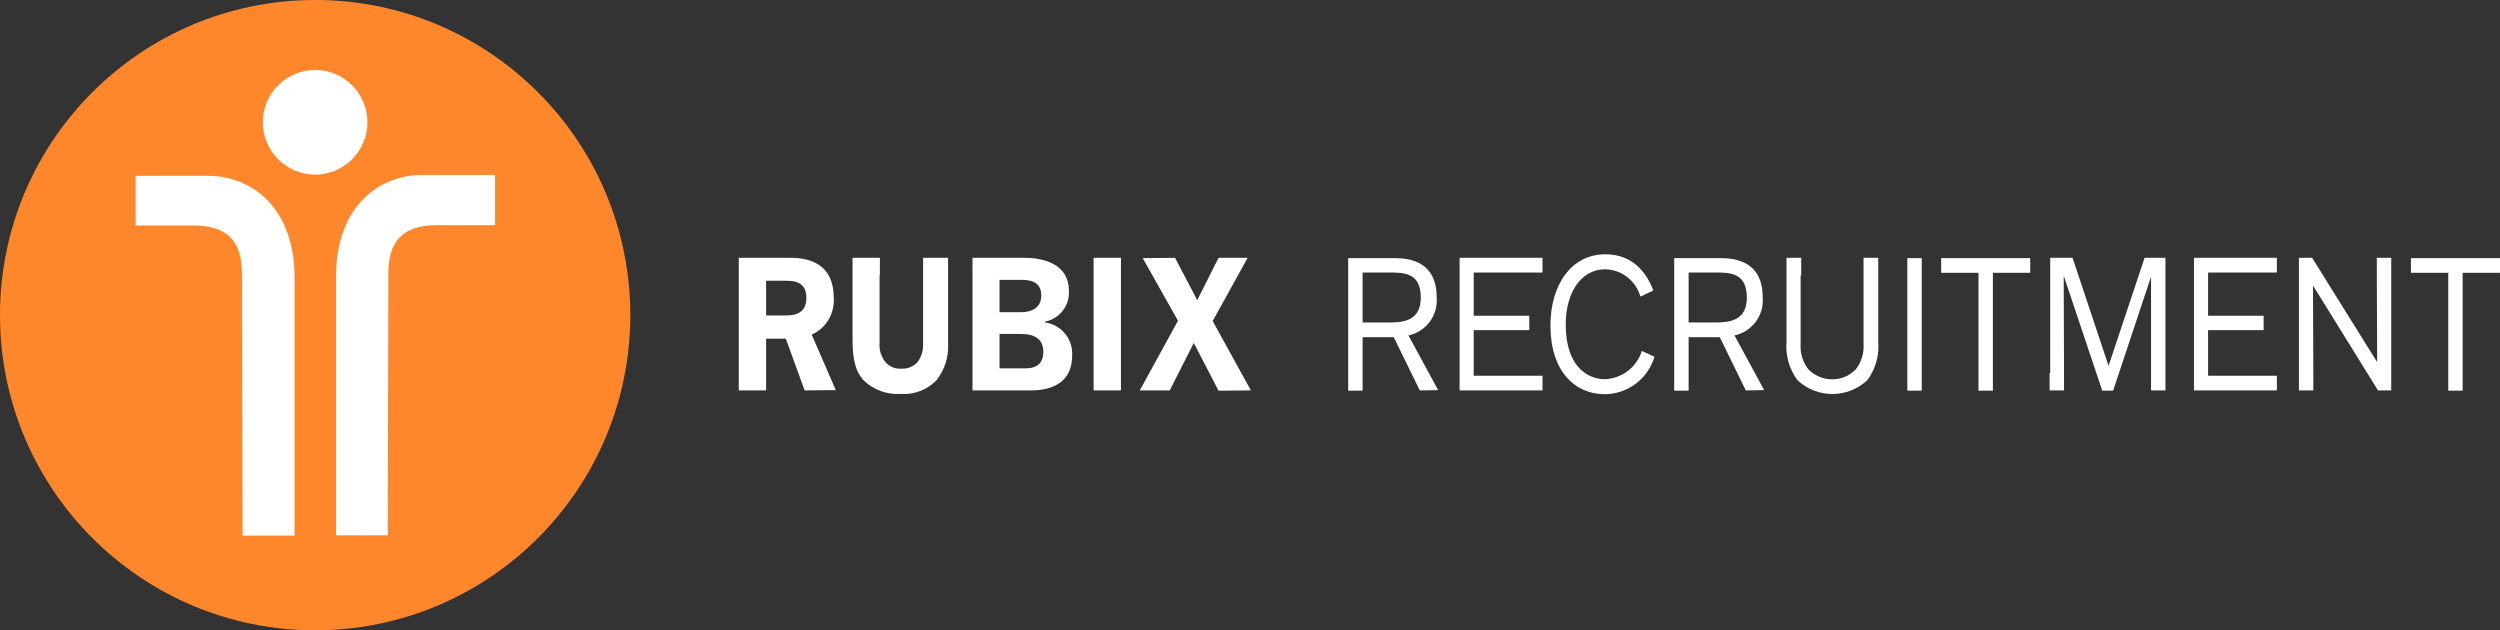
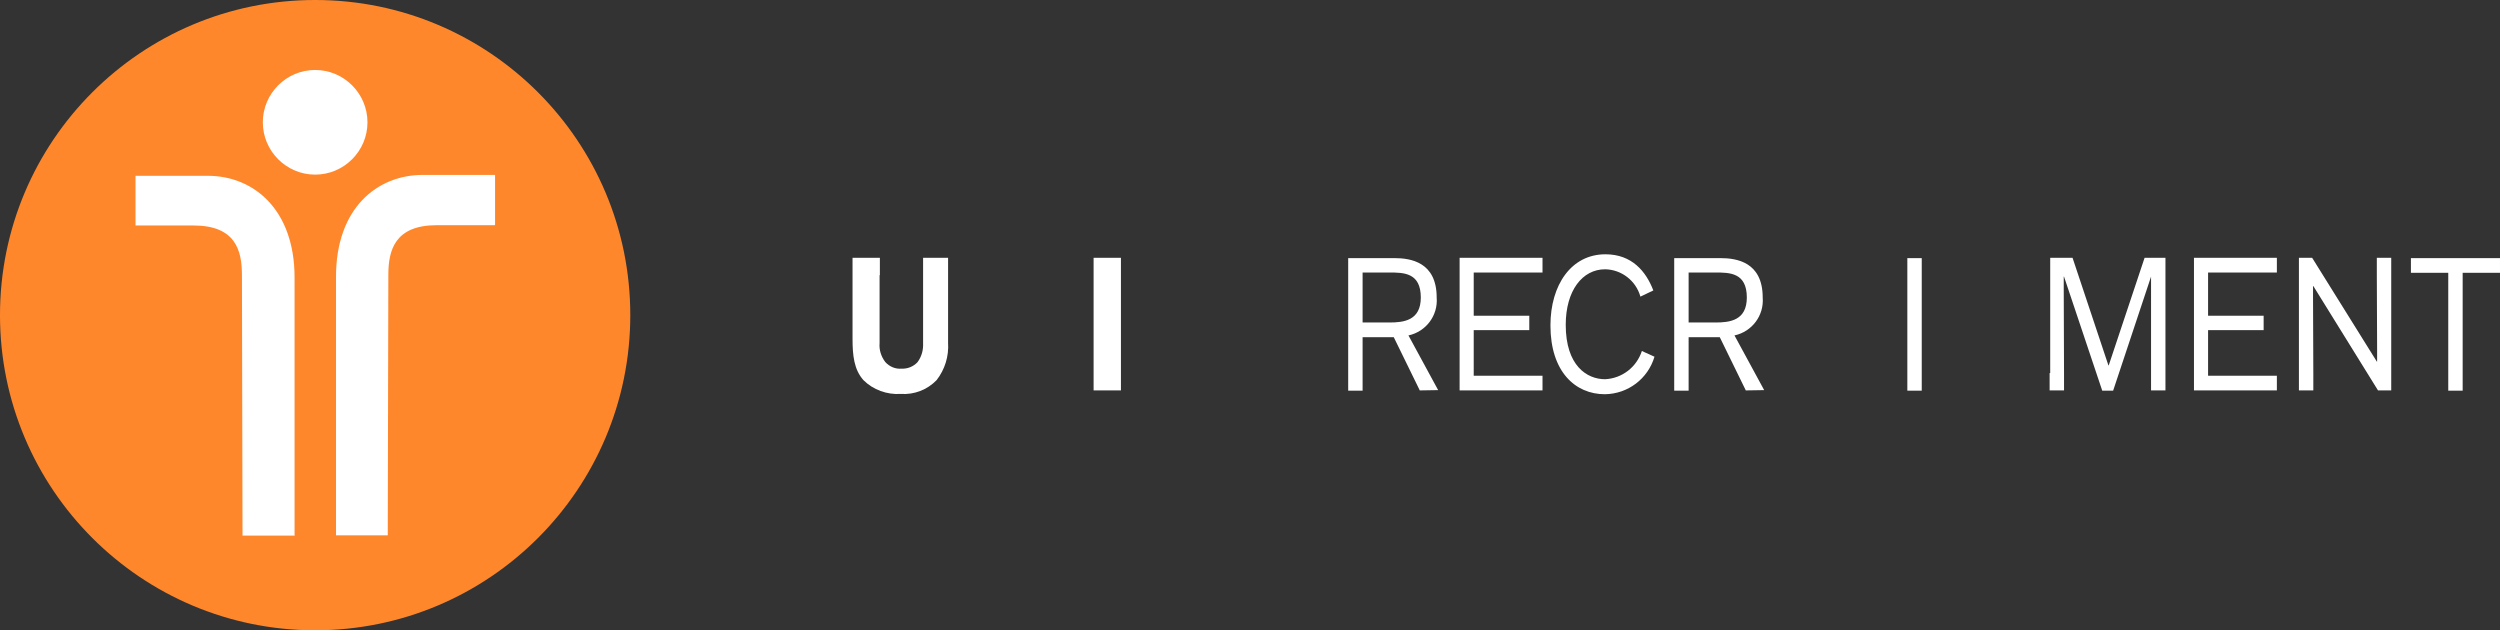
<svg xmlns="http://www.w3.org/2000/svg" id="Layer_1" viewBox="0 0 85.04 21.44">
  <rect x="0" y="0" width="85.04" height="21.44" fill="#333333" stroke="none" />
  <defs>
    <style>
      .cls-1{fill:none;}.cls-1,.cls-2,.cls-3{stroke-width:0px;}.cls-2{fill:#ff872b;}.cls-3{fill:#fff;}</style>
  </defs>
  <rect class="cls-1" x="0" width="85.04" height="85.04" />
  <path class="cls-2" d="m10.72,0C4.8,0,0,4.8,0,10.72c0,5.92,4.8,10.72,10.72,10.72,5.92,0,10.72-4.8,10.72-10.72C21.44,4.8,16.64,0,10.72,0" />
  <path class="cls-3" d="m10.01,18.22h-1.76s-.02-7.67-.02-8.86c0-.85-.22-1.69-1.65-1.69h-1.97v-1.69h2.46c1.54,0,2.95,1.13,2.95,3.46,0,2.26,0,8.8,0,8.8" />
  <path class="cls-3" d="m8.94,4.16c0-.98.8-1.78,1.78-1.78s1.78.8,1.78,1.78-.8,1.78-1.78,1.78-1.78-.8-1.78-1.78" />
  <path class="cls-3" d="m16.83,7.66h-1.97c-1.43,0-1.65.85-1.65,1.69,0,1.19-.02,8.86-.02,8.86h-1.76s0-6.54,0-8.8c0-2.33,1.4-3.46,2.95-3.46h2.46v1.69Z" />
-   <path id="Path_4570" class="cls-3 letter" d="m27.37,13.28l-.64-1.76h-.67v1.76s-.93,0-.93,0v-.59s0-3.33,0-3.33v-.59s1.77,0,1.77,0c.66,0,1.46.23,1.46,1.35.04.54-.26,1.05-.75,1.26l.82,1.89h0s-1.06.01-1.06.01Zm-1.31-2.55h.68c.34,0,.69-.1.69-.59,0-.52-.34-.59-.71-.59h-.66v1.18Z" />
  <path id="Path_4571" class="cls-3 letter" d="m29.92,9.36v2.31c-.02.23.05.45.19.64.14.16.35.25.56.23.2.01.4-.07.54-.22.14-.19.2-.41.19-.64v-2.91s.85,0,.85,0v.59s0,2.3,0,2.3c.03.46-.11.91-.39,1.27-.32.33-.76.5-1.22.47-.47.03-.94-.14-1.27-.47-.32-.36-.37-.84-.37-1.41v-2.75s.93,0,.93,0v.59Z" />
-   <path id="Path_4572" class="cls-3 letter" d="m33.08,9.36s0-.59,0-.59h1.76c.75,0,1.52.26,1.52,1.12.03.5-.31.95-.81,1.05v.03c.56.08.96.57.92,1.14,0,.9-.69,1.17-1.4,1.17h-1.99v-.59s0-3.33,0-3.33Zm.92,1.26h.72c.41,0,.7-.17.7-.57,0-.37-.23-.53-.65-.53h-.77v1.1Zm0,.74v1.17h.88c.43,0,.61-.21.61-.56,0-.47-.34-.61-.76-.61h-.73Z" />
  <path id="Path_4573" class="cls-3 letter" d="m37.2,13.28v-.59s0-3.33,0-3.33v-.59s.93,0,.93,0v.59s0,3.33,0,3.33v.59s-.93,0-.93,0Z" />
-   <path id="Path_4574" class="cls-3 letter" d="m40.62,11.66h-.01l-.82,1.62h-1.02s1.3-2.37,1.3-2.37l-1.2-2.13h0s1.1-.01,1.1-.01l.75,1.43h.01l.72-1.43h.99s-1.19,2.15-1.19,2.15l1.3,2.36h0s-1.1.01-1.1.01l-.84-1.62Z" />
  <path id="Path_4575" class="cls-3 letter" d="m48.3,13.29l-.89-1.82h-1.06v1.82s-.49,0-.49,0v-.59s0-3.33,0-3.33v-.59s1.57,0,1.57,0c.55,0,1.44.13,1.44,1.34.05.61-.36,1.16-.96,1.29l1.01,1.86h0s-.62.01-.62.01Zm-1.95-2.32h.91c.48,0,1.07-.06,1.07-.85,0-.85-.59-.85-1.07-.85h-.91v1.7Z" />
  <path id="Path_4576" class="cls-3 letter" d="m52.02,11.23h-1.89v1.55h2.34v.5h-2.82v-.59s0-3.33,0-3.33v-.59s2.82,0,2.82,0v.5h-2.34v1.47h1.89v.49Z" />
  <path id="Path_4577" class="cls-3 letter" d="m56.28,12.13c-.22.75-.9,1.27-1.69,1.28-1,0-1.85-.76-1.85-2.34,0-1.38.71-2.42,1.87-2.42.9,0,1.38.58,1.63,1.23l-.44.21c-.15-.54-.64-.92-1.2-.93-.77,0-1.34.72-1.34,1.89,0,1.39.72,1.85,1.34,1.85.58-.03,1.07-.41,1.25-.96l.42.19Z" />
  <path id="Path_4578" class="cls-3 letter" d="m59.39,13.29l-.89-1.82h-1.06v1.82s-.49,0-.49,0v-.59s0-3.33,0-3.33v-.59s1.57,0,1.57,0c.55,0,1.44.13,1.44,1.34.05.61-.36,1.16-.96,1.29l1.01,1.86h0s-.62.01-.62.01Zm-1.95-2.32h.91c.48,0,1.07-.06,1.07-.85,0-.85-.59-.85-1.07-.85h-.91v1.7Z" />
-   <path id="Path_4579" class="cls-3 letter" d="m61.25,9.37v2.33c-.02.31.07.61.26.86.44.45,1.16.46,1.6.02,0,0,.01-.01.02-.02.19-.25.28-.55.26-.86v-2.93s.5,0,.5,0v.6s0,2.25,0,2.25c.04.47-.09.93-.37,1.31-.67.63-1.71.63-2.38,0-.28-.38-.41-.85-.37-1.31v-2.85s.5,0,.5,0v.6Z" />
  <path id="Path_4580" class="cls-3 letter" d="m64.88,13.29v-.59s0-3.33,0-3.33v-.59s.49,0,.49,0v.59s0,3.33,0,3.33v.59s-.49,0-.49,0Z" />
-   <path id="Path_4581" class="cls-3 letter" d="m67.79,9.27v4.02s-.49,0-.49,0v-.59s0-3.42,0-3.42h-1.27v-.5h3.03v.5h-1.27Z" />
  <path id="Path_4582" class="cls-3 letter" d="m69.74,12.69v-3.92s.76,0,.76,0l1.22,3.66h.01l1.22-3.66h.71v.59s0,3.33,0,3.33v.59s-.49,0-.49,0v-.59s0-2.85,0-2.85v-.43s0,0,0,0l-1.29,3.88h-.37l-1.3-3.88h-.01v.43s.01,2.85.01,2.85v.59s-.49,0-.49,0v-.59Z" />
  <path id="Path_4583" class="cls-3 letter" d="m77,11.23h-1.89v1.55h2.34v.5h-2.82v-.59s0-3.33,0-3.33v-.59s2.82,0,2.82,0v.5h-2.34v1.47h1.89v.49Z" />
  <path id="Path_4584" class="cls-3 letter" d="m80.85,8.77h.49v.59s0,3.33,0,3.33v.59s-.45,0-.45,0l-2.2-3.55h-.01v.4s.01,2.56.01,2.56v.59s-.49,0-.49,0v-.59s0-3.33,0-3.33v-.59s.45,0,.45,0l2.2,3.53h.01v-.4s-.01-2.54-.01-2.54v-.59Z" />
  <path id="Path_4585" class="cls-3 letter" d="m83.77,9.27v4.02s-.49,0-.49,0v-.59s0-3.42,0-3.42h-1.27v-.5h3.03v.5h-1.27Z" />
</svg>